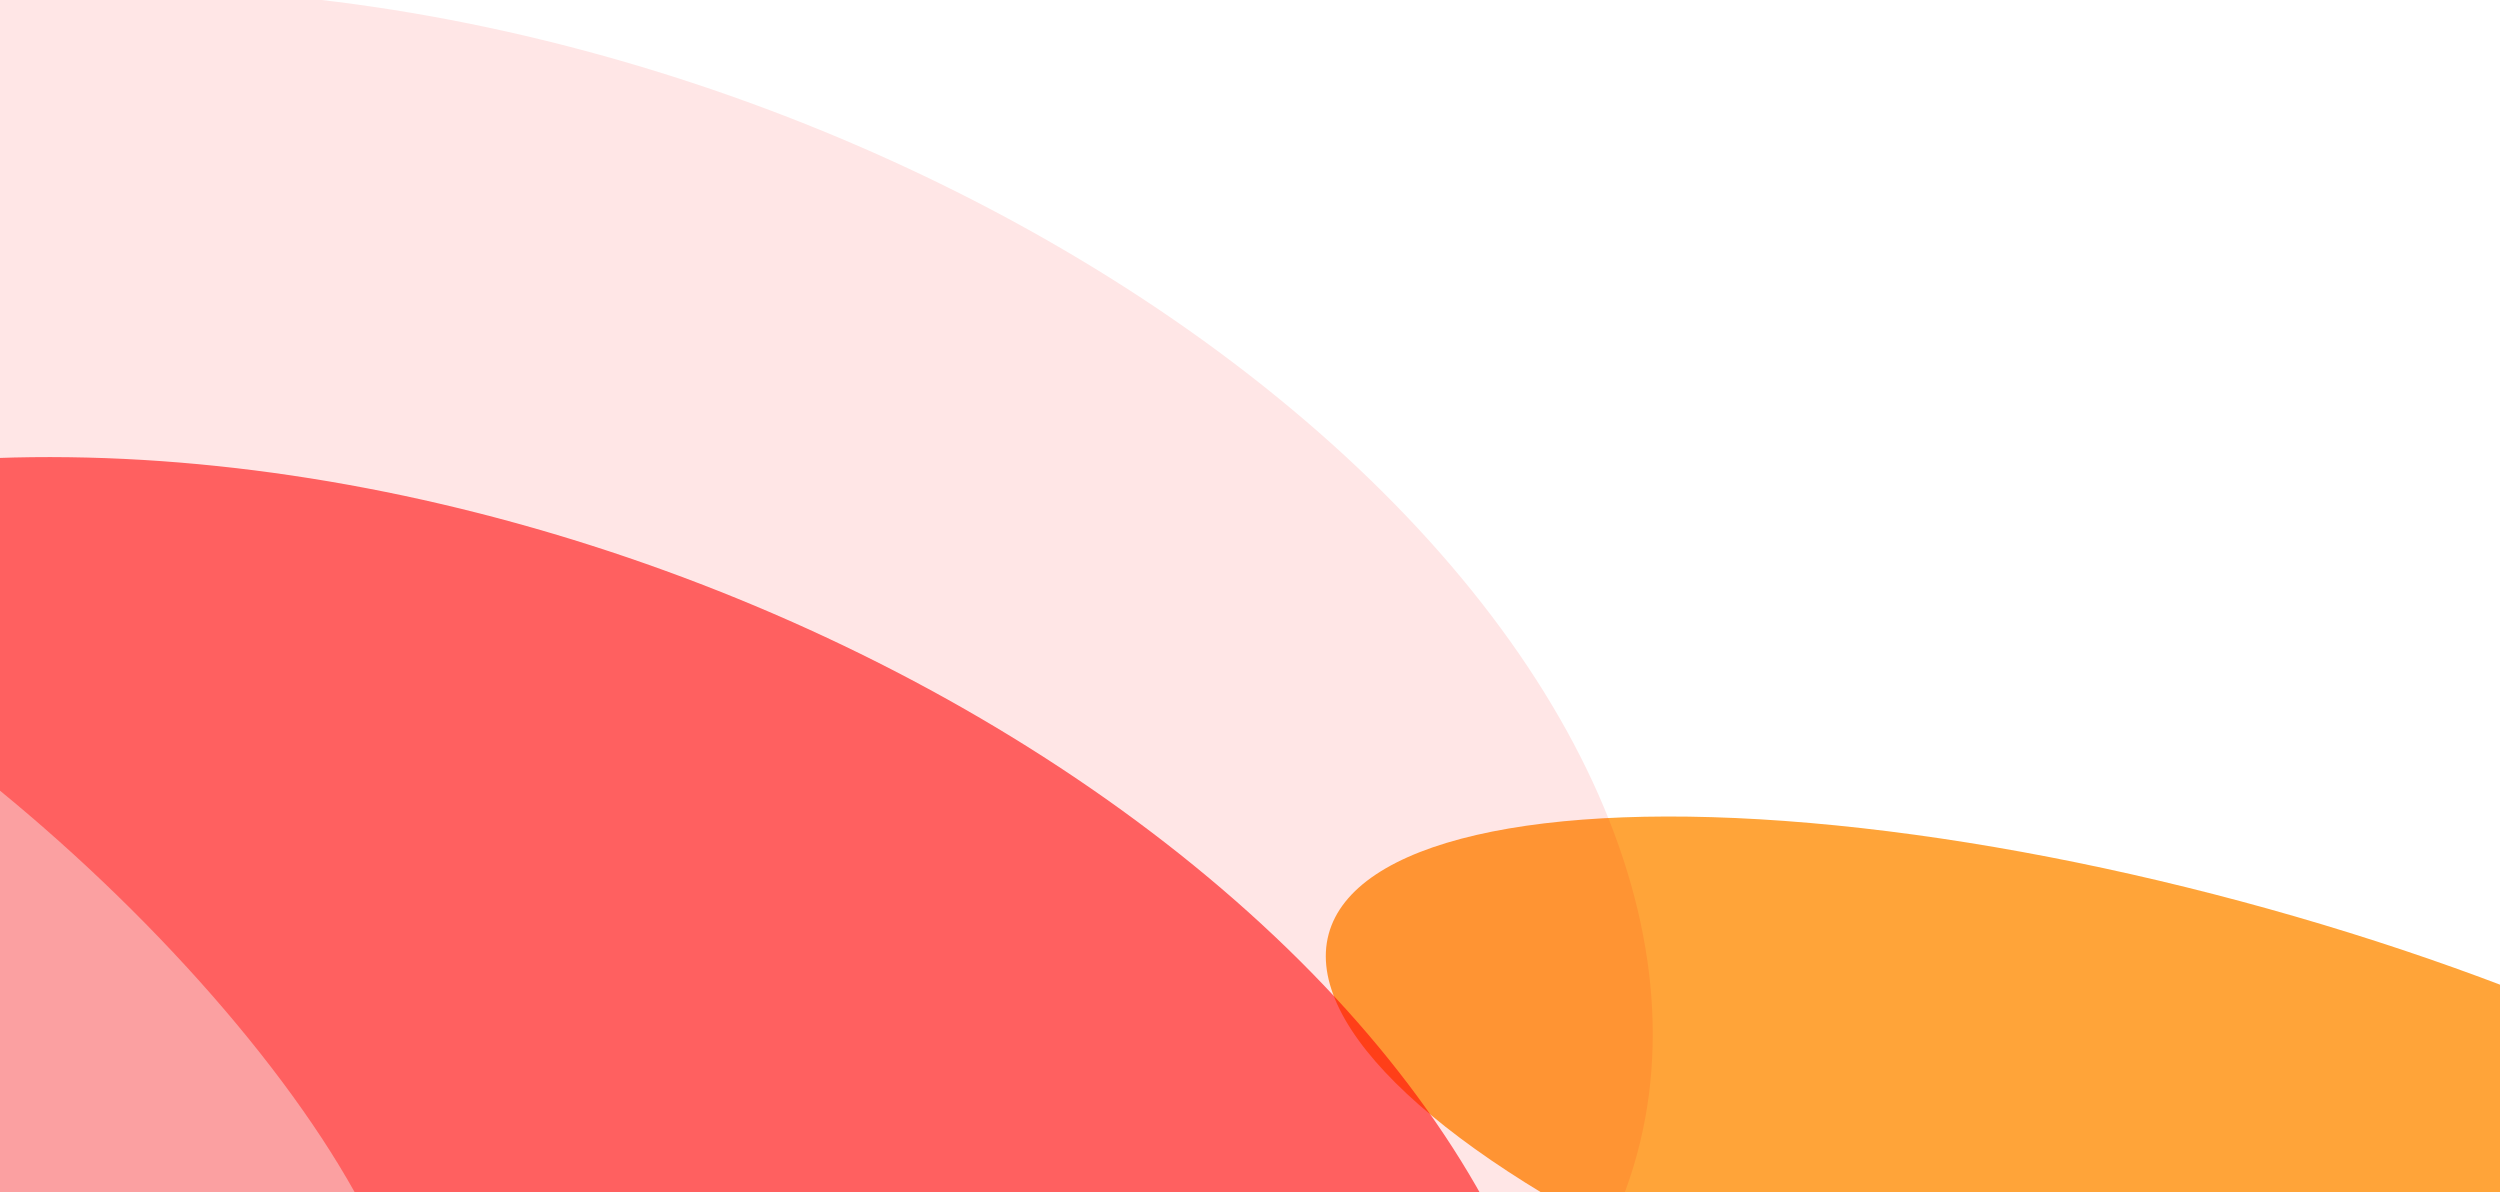
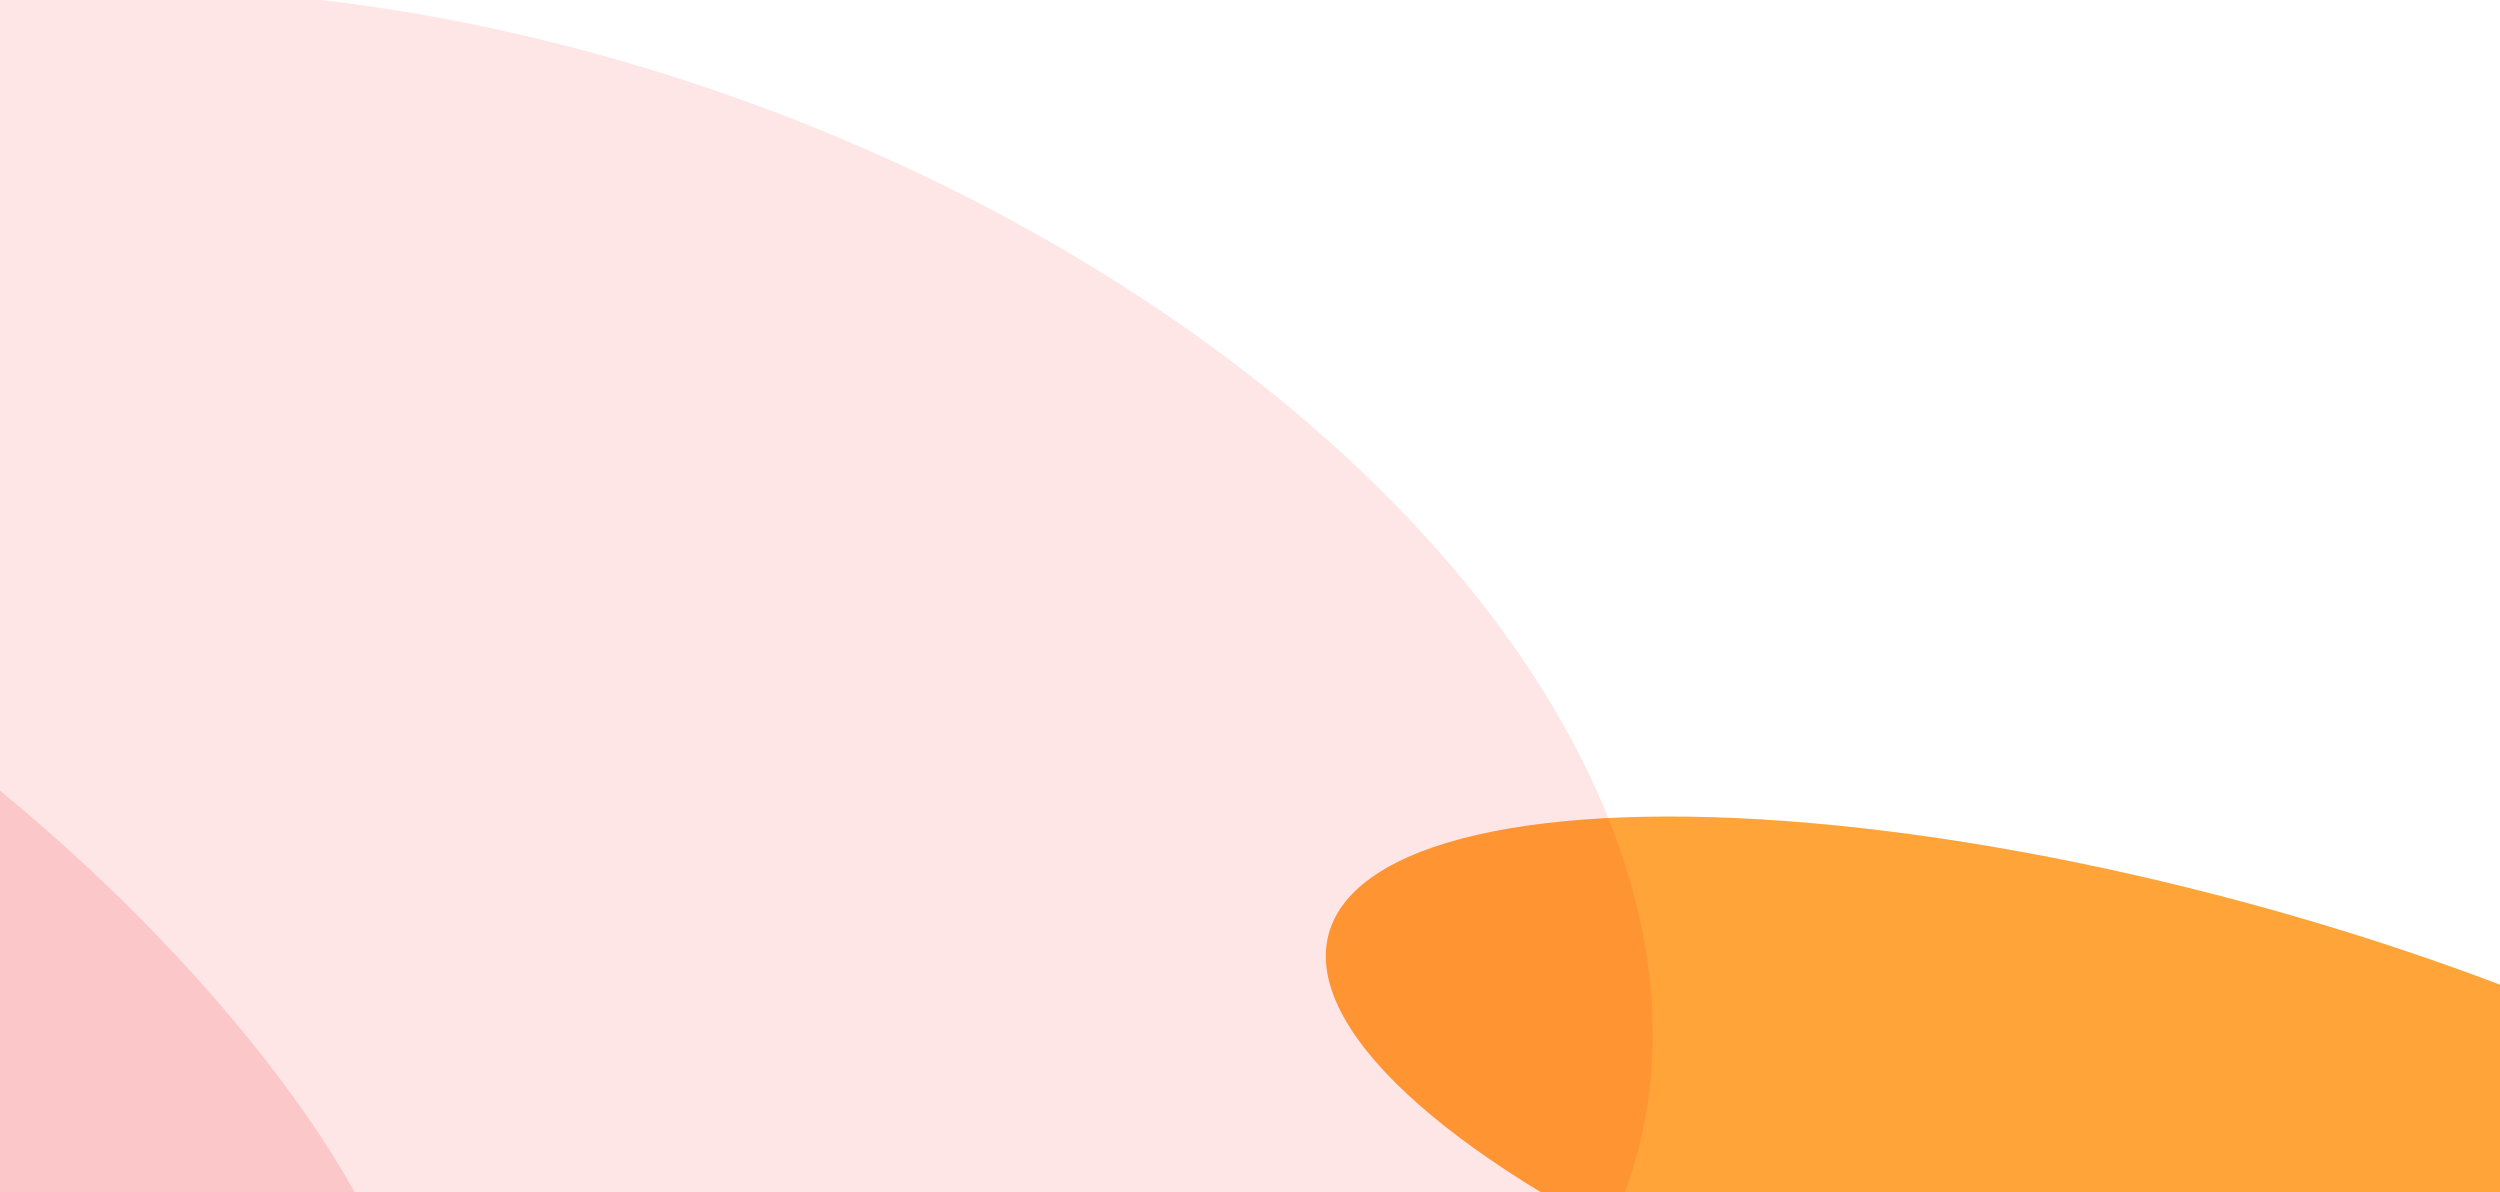
<svg xmlns="http://www.w3.org/2000/svg" width="1361" height="649" viewBox="0 0 1361 649" fill="none">
  <g filter="url(#filter0_f_4346_288171)">
    <ellipse cx="474.828" cy="145.84" rx="474.828" ry="145.84" transform="matrix(-0.966 -0.259 -0.259 0.966 1678.46 613.621)" fill="#FFA439" />
  </g>
  <g opacity="0.6" filter="url(#filter1_f_4346_288171)">
-     <ellipse cx="651.521" cy="393.108" rx="651.521" ry="393.108" transform="matrix(-0.94 -0.341 -0.341 0.94 973.969 532.657)" fill="#FF0606" />
-   </g>
+     </g>
  <g opacity="0.7" filter="url(#filter2_f_4346_288171)">
    <ellipse cx="333.528" cy="110.46" rx="333.528" ry="110.46" transform="matrix(-0.738 -0.674 -0.674 0.738 286.531 690.195)" fill="#FACFD0" />
  </g>
  <g opacity="0.1" filter="url(#filter3_f_4346_288171)">
    <ellipse cx="651.521" cy="393.108" rx="651.521" ry="393.108" transform="matrix(-0.94 -0.341 -0.341 0.94 1019.3 277.657)" fill="#FF0000" />
  </g>
  <defs>
    <filter id="filter0_f_4346_288171" x="425.717" y="148.525" width="1512.7" height="966.143" filterUnits="userSpaceOnUse" color-interpolation-filters="sRGB">
      <feFlood flood-opacity="0" result="BackgroundImageFix" />
      <feBlend mode="normal" in="SourceGraphic" in2="BackgroundImageFix" result="shape" />
      <feGaussianBlur stdDeviation="148.063" result="effect1_foregroundBlur_4346_288171" />
    </filter>
    <filter id="filter1_f_4346_288171" x="-843.846" y="-195.698" width="2142.5" height="1751.01" filterUnits="userSpaceOnUse" color-interpolation-filters="sRGB">
      <feFlood flood-opacity="0" result="BackgroundImageFix" />
      <feBlend mode="normal" in="SourceGraphic" in2="BackgroundImageFix" result="shape" />
      <feGaussianBlur stdDeviation="222.095" result="effect1_foregroundBlur_4346_288171" />
    </filter>
    <filter id="filter2_f_4346_288171" x="-587.767" y="11.467" width="1107.03" height="1070.83" filterUnits="userSpaceOnUse" color-interpolation-filters="sRGB">
      <feFlood flood-opacity="0" result="BackgroundImageFix" />
      <feBlend mode="normal" in="SourceGraphic" in2="BackgroundImageFix" result="shape" />
      <feGaussianBlur stdDeviation="148.063" result="effect1_foregroundBlur_4346_288171" />
    </filter>
    <filter id="filter3_f_4346_288171" x="-798.51" y="-450.698" width="2142.5" height="1751.01" filterUnits="userSpaceOnUse" color-interpolation-filters="sRGB">
      <feFlood flood-opacity="0" result="BackgroundImageFix" />
      <feBlend mode="normal" in="SourceGraphic" in2="BackgroundImageFix" result="shape" />
      <feGaussianBlur stdDeviation="222.095" result="effect1_foregroundBlur_4346_288171" />
    </filter>
  </defs>
</svg>